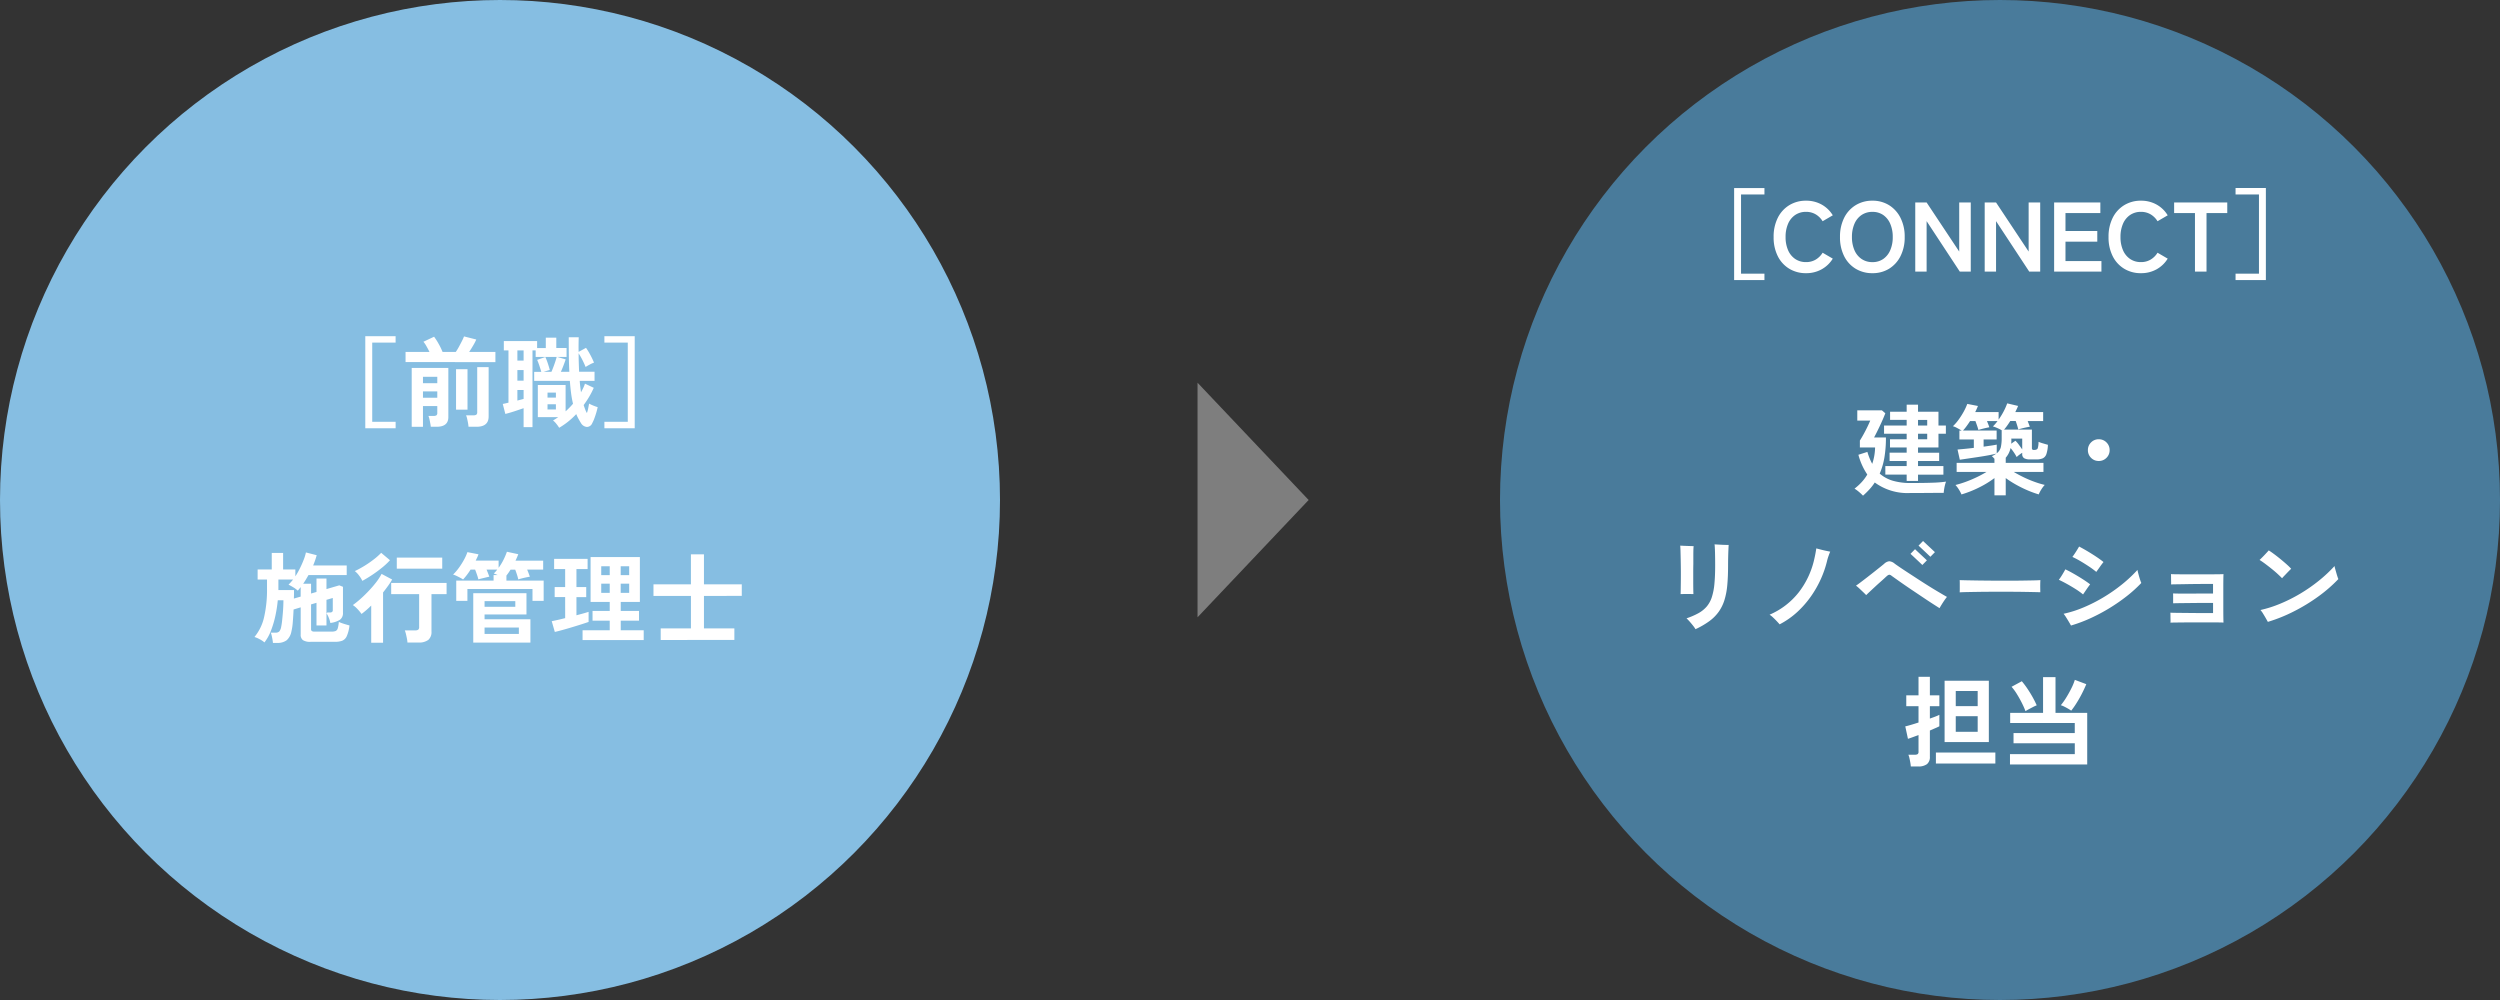
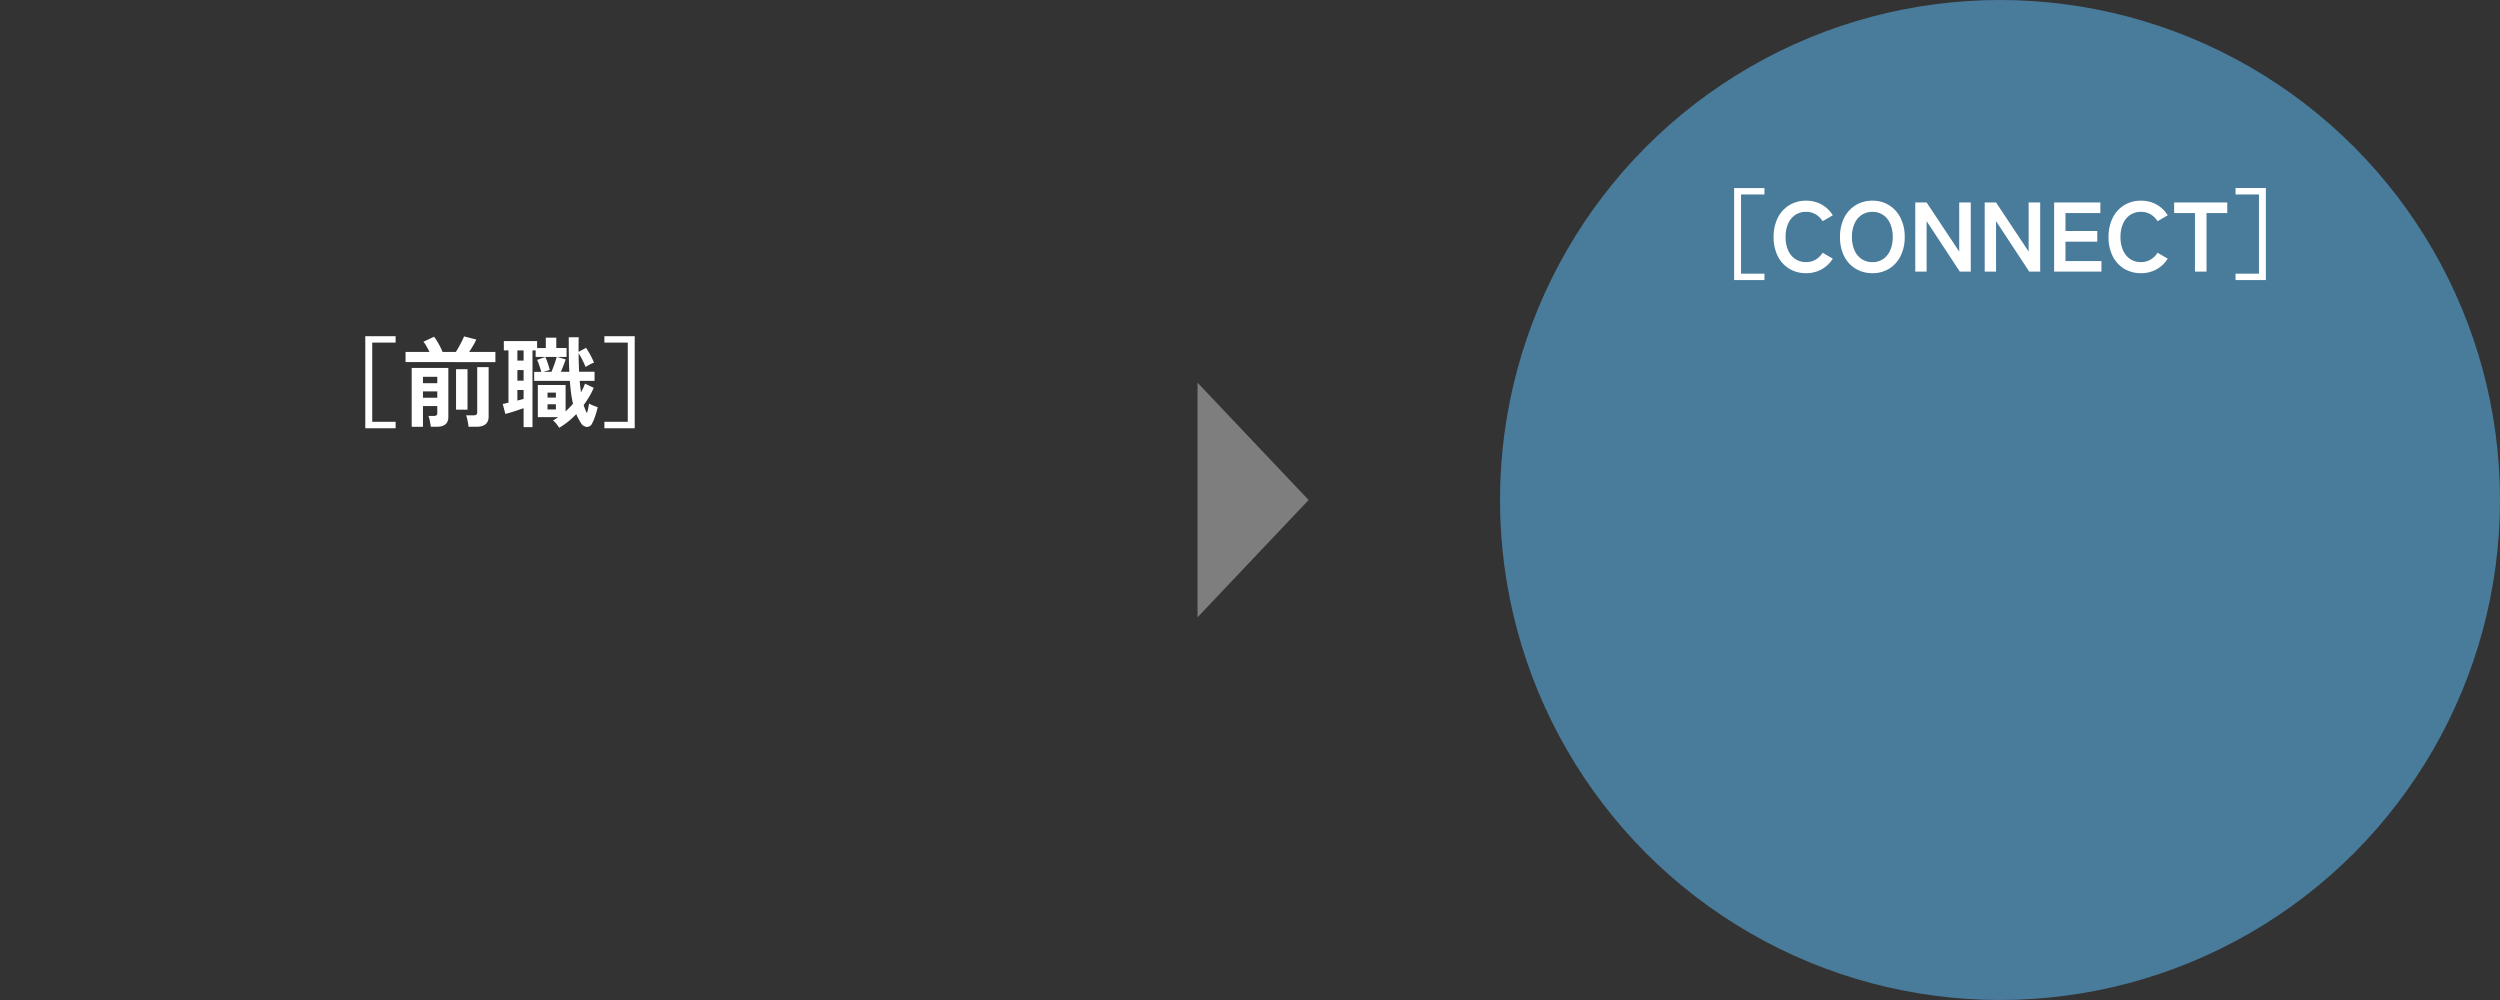
<svg xmlns="http://www.w3.org/2000/svg" width="405" height="162" viewBox="0 0 405 162">
  <rect x="0" y="0" width="405" height="162" fill="#333333" stroke="none" />
  <g id="グループ_4524" data-name="グループ 4524" transform="translate(-439 -8752)">
-     <circle id="楕円形_6" data-name="楕円形 6" cx="81" cy="81" r="81" transform="translate(439 8752)" fill="#86bee2" />
    <circle id="楕円形_7" data-name="楕円形 7" cx="81" cy="81" r="81" transform="translate(682 8752)" fill="#497b9b" />
-     <path id="パス_16954" data-name="パス 16954" d="M-36.784,1.152Q-36.8.928-36.856.608t-.128-.632a2.681,2.681,0,0,0-.152-.488h.784a.782.782,0,0,0,.6-.2,1.6,1.6,0,0,0,.3-.728,8.679,8.679,0,0,0,.144-.928q.064-.576.12-1.216t.08-1.224q.024-.584.024-.952H-36a20.605,20.605,0,0,1-.392,2.536,15.7,15.7,0,0,1-.72,2.408A7.358,7.358,0,0,1-38.16,1.072a3.919,3.919,0,0,0-.792-.528,4.544,4.544,0,0,0-.824-.352,7.69,7.69,0,0,0,1.56-3.216,19.906,19.906,0,0,0,.472-4.656V-9.12h-1.52v-1.632h2.288v-2.672h1.84v2.672h1.984v1.12a12.669,12.669,0,0,0,.76-1.344q.344-.7.6-1.368a7,7,0,0,0,.352-1.16l1.744.448q-.112.416-.256.832t-.32.832h5.44V-9.84h-6.192q-.208.368-.424.728t-.44.68h1.28v1.584l.88-.256V-9.28h1.616v1.712l2.08-.608.592.24v4.208a1.3,1.3,0,0,1-.48,1.12,3.747,3.747,0,0,1-1.568.528,3.8,3.8,0,0,0-.28-.928,3.814,3.814,0,0,0-.328-.624q0-.016.048-.064.08-.064.064-.08h.4a.636.636,0,0,0,.384-.088.421.421,0,0,0,.112-.344v-1.92l-1.024.3V-1.68h-1.616V-5.344l-.88.256V-1.1a.4.4,0,0,0,.112.32.73.73,0,0,0,.448.1h2.8a1.628,1.628,0,0,0,.624-.1.654.654,0,0,0,.336-.424,4.885,4.885,0,0,0,.176-1.048,4.525,4.525,0,0,0,.512.208q.32.112.656.208l.56.16A5.8,5.8,0,0,1-24.832.072a1.4,1.4,0,0,1-.752.736,3.528,3.528,0,0,1-1.184.168h-3.92A2.12,2.12,0,0,1-31.928.7a1.071,1.071,0,0,1-.36-.912v-4.4l-1.152.352q-.048,1.072-.128,2.04A9.161,9.161,0,0,1-33.792-.7,2.5,2.5,0,0,1-34.568.728a2.471,2.471,0,0,1-1.56.424Zm3.392-7.184,1.1-.32V-7.888l-.224.288q-.112.144-.24.288a4.279,4.279,0,0,0-.744-.552q-.44-.264-.76-.424a7.272,7.272,0,0,0,.736-.832H-35.9v1.712h2.528v.648Q-33.376-6.416-33.392-6.032Zm18.4,7.12A5.121,5.121,0,0,0-15.08.44q-.072-.376-.16-.736a3.83,3.83,0,0,0-.184-.584h1.68a.829.829,0,0,0,.5-.112A.548.548,0,0,0-13.1-1.44V-6.752h-4.528V-8.56h8.976v1.808H-11.1V-.688A1.658,1.658,0,0,1-11.616.664a2.455,2.455,0,0,1-1.584.424Zm-5.872.032V-4.9q-.4.4-.8.744t-.768.616a6.951,6.951,0,0,0-.648-.784,4.283,4.283,0,0,0-.76-.656,14.9,14.9,0,0,0,1.28-1.032q.672-.6,1.328-1.3A17.513,17.513,0,0,0-20.04-8.7a9.018,9.018,0,0,0,.856-1.328l1.712.912q-.288.5-.664,1.024t-.808,1.072V1.12Zm4.144-12v-1.792h7.36v1.792ZM-22.3-8.9a4.389,4.389,0,0,0-.52-.848,3.747,3.747,0,0,0-.7-.736,15.95,15.95,0,0,0,1.6-.872,16.585,16.585,0,0,0,1.52-1.056,10.16,10.16,0,0,0,1.152-1.032l1.424,1.2a11.192,11.192,0,0,1-1.3,1.216q-.768.624-1.6,1.176T-22.3-8.9Zm17.968,10v-8H4.288v3.44H-2.5v.784H4.928V1.1ZM-7.088-5.664v-3.28H-1.04v-.9h.656q-.176-.08-.344-.144t-.28-.1q.144-.144.288-.3a4.155,4.155,0,0,0,.272-.336H-2.176q.128.3.248.616t.2.536q-.208.032-.56.12t-.688.168q-.336.08-.528.144a7.374,7.374,0,0,0-.216-.736q-.152-.448-.312-.848h-.736q-.3.48-.616.888a8.89,8.89,0,0,1-.6.712A3.475,3.475,0,0,0-6.44-9.4q-.312-.168-.64-.32a3.153,3.153,0,0,0-.52-.2,8.409,8.409,0,0,0,.936-1.088,11.8,11.8,0,0,0,.824-1.3,7.7,7.7,0,0,0,.56-1.248l1.792.352a3.668,3.668,0,0,1-.2.5q-.12.248-.248.52H-.224v1.168a8.665,8.665,0,0,0,.792-1.3,11.012,11.012,0,0,0,.552-1.3l1.84.4q-.1.256-.208.512t-.24.528h4.48v1.456H4.4q.128.3.248.616t.184.536q-.256.032-.632.112t-.712.168q-.336.088-.528.152A7.18,7.18,0,0,0,2.752-9.9q-.144-.448-.288-.816H1.712q-.336.528-.672.96v.816H7.072v3.28H5.264v-1.92H-5.28v1.92ZM-2.5-.3H3.056v-1.04H-2.5Zm0-4.4H2.48v-.912H-2.5ZM13.376.688V-.9h4.4V-2.448H14.992V-4.032h2.784V-5.488h-3.1v-7.264h7.984v7.264h-3.1v1.456h2.96v1.584h-2.96V-.9H23.28V.688ZM8.88-.624l-.5-1.744q.416-.08.984-.208t1.192-.288V-6.272h-1.7V-7.9h1.7v-2.912H8.768v-1.648h5.424v1.648H12.384V-7.9h1.584v1.632H12.384v2.944q.608-.16,1.112-.3t.856-.256v1.632q-.448.16-1.152.384t-1.5.464q-.792.24-1.544.448T8.88-.624ZM16.4-6.96h1.376V-8.448H16.4Zm3.152,0h1.376V-8.448H19.552ZM16.4-9.824h1.376v-1.44H16.4Zm3.152,0h1.376v-1.44H19.552Zm6.48,10.5V-1.2h4.9V-6.464H24.864V-8.336h6.064V-13.2H33.04v4.864h6.128v1.872H33.04V-1.2h4.928V.672Z" transform="translate(520 8855)" fill="#fff" />
-     <path id="パス_16953" data-name="パス 16953" d="M-15.12-1.088V-2.112h-3.456V-3.5h3.456V-4.32h-2.768V-5.664h2.768v-.848h-2.7V-7.84h2.7v-.9h-3.664v-1.328h3.664v-.912h-2.688V-12.3h2.688V-13.44h1.84V-12.3h3.312v2.24h1.2v1.328h-1.2v2.224H-13.28v.848h3.424V-4.32H-13.28V-3.5h4.112v1.392H-13.28v1.024ZM-22.192,1.3A7.776,7.776,0,0,0-22.832.7,5.806,5.806,0,0,0-23.568.16,9.022,9.022,0,0,0-22.432-.872,7.019,7.019,0,0,0-21.5-2.128a10.542,10.542,0,0,1-1.44-3.2l1.456-.464A10,10,0,0,0-20.7-3.856a8.709,8.709,0,0,0,.328-1.272,8.885,8.885,0,0,0,.136-1.384H-22.7v-1.12q.24-.368.568-.96t.632-1.216q.3-.624.48-1.056h-2.1v-1.664h3.984l.56.48q-.16.416-.4.968t-.512,1.128Q-19.76-9.376-20-8.9t-.4.768h1.92a19.216,19.216,0,0,1-.248,3.256,11.232,11.232,0,0,1-.76,2.6A5.632,5.632,0,0,0-17.36-1.12a10.1,10.1,0,0,0,2.88.368q2.048,0,3.48-.048A20.09,20.09,0,0,0-8.736-.976a3.322,3.322,0,0,0-.168.52q-.088.344-.144.7T-9.12.848h-1.144q-.7,0-1.48.008t-1.5.008H-14.48a8.951,8.951,0,0,1-5.808-1.7A8.279,8.279,0,0,1-21.152.28,14.471,14.471,0,0,1-22.192,1.3Zm8.912-11.36h1.488v-.912H-13.28Zm0,2.224h1.488v-.9H-13.28ZM-.9,1.248v-2.8A15.577,15.577,0,0,1-3.4-.024,17.562,17.562,0,0,1-6.24,1.1,5.5,5.5,0,0,0-6.656.312a4.584,4.584,0,0,0-.56-.744A16.094,16.094,0,0,0-5.552-.944q.88-.32,1.752-.736a18,18,0,0,0,1.608-.864H-7.024V-4.016H-.9v-.656q-.112-.128-.216-.24A1.431,1.431,0,0,0-1.328-5.1a3.491,3.491,0,0,0,.4-.2q.176-.1.336-.216-.5.128-1.264.272t-1.632.272l-1.664.248q-.8.12-1.36.2L-6.88-6.176q.368-.032,1.088-.1t1.552-.168v-1.36H-6.576v-1.44h.368q-.288-.176-.72-.408a3.092,3.092,0,0,0-.7-.3,7.37,7.37,0,0,0,.936-1.08,12.435,12.435,0,0,0,.824-1.3A9.46,9.46,0,0,0-5.3-13.568l1.728.336q-.1.24-.208.488t-.24.5H-.224v1.216a11.052,11.052,0,0,0,.816-1.328,9.963,9.963,0,0,0,.576-1.3l1.76.416a4.781,4.781,0,0,1-.2.472q-.12.248-.248.52H6.992v1.456H4.48q.224.56.352.928-.256.032-.632.112t-.712.168q-.336.088-.528.152-.064-.272-.176-.64t-.24-.72h-.88q-.256.4-.512.76a7.717,7.717,0,0,1-.5.632H5.168v3.008q0,.288.32.288.512,0,.624-.272A3.431,3.431,0,0,0,6.24-7.424a6.865,6.865,0,0,0,.736.256q.48.144.784.224a5.176,5.176,0,0,1-.24,1.488,1.174,1.174,0,0,1-.584.7A2.449,2.449,0,0,1,5.9-4.576H4.864a1.857,1.857,0,0,1-.952-.192A.742.742,0,0,1,3.6-5.456v-.192a5.015,5.015,0,0,0-.488.336A4.341,4.341,0,0,0,2.7-4.96,7.6,7.6,0,0,0,2.256-5.7a8.438,8.438,0,0,0-.544-.72A3.518,3.518,0,0,1,.928-4.848v.832H7.04v1.472H2.24q.736.448,1.6.864a18.474,18.474,0,0,0,1.752.736,14.418,14.418,0,0,0,1.656.5A4.584,4.584,0,0,0,6.688.3a5.5,5.5,0,0,0-.416.792A16.246,16.246,0,0,1,4.384.4,19.232,19.232,0,0,1,2.536-.52,16.449,16.449,0,0,1,.928-1.552v2.8Zm.368-6.816A1.768,1.768,0,0,0,.136-6.56a6.758,6.758,0,0,0,.136-1.5V-9.3a5.872,5.872,0,0,0-.736-.368,5.536,5.536,0,0,0-.688-.256,4.624,4.624,0,0,0,.384-.4q.192-.224.368-.464H-2.112q.112.272.216.536t.168.472q-.208.032-.56.112t-.688.168q-.336.088-.528.152-.064-.272-.2-.664t-.28-.776h-.864q-.288.448-.584.848A7.52,7.52,0,0,1-6-9.248H-.544v1.44H-2.656V-6.64q.7-.1,1.272-.184t.856-.152ZM3.6-6.192v-1.76H1.84v.432a2.43,2.43,0,0,1-.032.4L2.5-7.6a4.786,4.786,0,0,1,.552.64Q3.344-6.56,3.6-6.192ZM16-4.32a1.7,1.7,0,0,1-1.248-.512A1.7,1.7,0,0,1,14.24-6.08a1.7,1.7,0,0,1,.512-1.248A1.7,1.7,0,0,1,16-7.84a1.7,1.7,0,0,1,1.248.512A1.7,1.7,0,0,1,17.76-6.08a1.7,1.7,0,0,1-.512,1.248A1.7,1.7,0,0,1,16-4.32ZM-49.328,22.928a4.886,4.886,0,0,0-.384-.552q-.256-.328-.544-.656t-.528-.552a11.406,11.406,0,0,0,1.944-.84,4.845,4.845,0,0,0,1.336-1.08,4.516,4.516,0,0,0,.824-1.52,9.955,9.955,0,0,0,.416-2.16q.12-1.264.12-2.992,0-1.152-.024-2.072t-.072-1.32a.738.738,0,0,1,.1.008.85.85,0,0,0,.12.008q.32.016.72.04t.768.032q.368.008.576.008-.016.24-.04.768t-.04,1.192q-.016.664-.016,1.336,0,1.808-.128,3.2a11.622,11.622,0,0,1-.464,2.448,6.773,6.773,0,0,1-.928,1.888,6.772,6.772,0,0,1-1.512,1.512A13.319,13.319,0,0,1-49.328,22.928Zm-2.416-5.68q.016-.32.024-.952t.016-1.432q.008-.8,0-1.648t-.024-1.632q-.016-.784-.032-1.36t-.048-.832q.24.016.664.032l.856.032q.432.016.656.016-.032.336-.04.68t-.008.792v1.44q-.016.592-.016,1.3V15.1q0,.7.008,1.28t.024.864q-.416-.016-1.04-.016T-51.744,17.248Zm16.048,4.9q-.192-.224-.472-.52t-.584-.584a4.066,4.066,0,0,0-.576-.464,12.045,12.045,0,0,0,4.72-3.616,13.6,13.6,0,0,0,2.528-5.424q.192-.816.32-1.7l.736.192q.432.112.848.2t.672.136q-.112.24-.28.72a7.326,7.326,0,0,0-.248.848,16.533,16.533,0,0,1-.976,2.832A17.009,17.009,0,0,1-30.6,17.576a15.793,15.793,0,0,1-2.216,2.544A13.217,13.217,0,0,1-35.7,22.144Zm25.9-2.624-1-.64q-.648-.416-1.448-.952l-1.64-1.1q-.84-.56-1.592-1.08t-1.3-.912l-.776-.552a.7.7,0,0,0-.384-.184.738.738,0,0,0-.352.184q-.1.08-.4.36t-.728.656q-.424.376-.864.784t-.816.76q-.376.352-.584.56-.192-.208-.5-.5t-.616-.584a5.779,5.779,0,0,0-.536-.448q.224-.144.712-.512t1.088-.832q.6-.464,1.184-.928l1.016-.808q.432-.344.56-.456a1.448,1.448,0,0,1,.824-.416,1.521,1.521,0,0,1,.9.4q.24.176.816.568t1.376.912l1.688,1.1q.888.576,1.76,1.12T-9.792,17q.736.44,1.2.7-.176.208-.408.544t-.448.688Q-9.664,19.28-9.792,19.52ZM-11.28,11.2l-.224-.216q-.192-.184-.464-.44l-.544-.512q-.272-.256-.464-.432t-.224-.208l.736-.752q.048.048.328.312t.632.592q.352.328.632.592t.328.312Zm-1.3,1.328-.224-.216q-.192-.184-.464-.44l-.544-.512q-.272-.256-.464-.432t-.224-.208l.736-.752q.048.048.328.312t.632.592q.352.328.632.592t.328.312Zm6.048,4.432q.016-.224.016-.608v-.768q0-.384-.016-.608.3.016,1.08.032t1.856.032q1.08.016,2.312.024t2.464.008q1.232,0,2.328-.016t1.9-.032q.8-.016,1.136-.048-.016.208-.024.592t0,.776q.008.392.008.6-.4-.016-1.176-.032T3.544,16.88q-1.032-.016-2.192-.016H-.992q-1.184,0-2.256.016t-1.928.032Q-6.032,16.928-6.528,16.96ZM11.5,22.336q-.112-.208-.344-.6t-.472-.768a4.418,4.418,0,0,0-.384-.536,18.3,18.3,0,0,0,3.2-1.016,25.253,25.253,0,0,0,3.216-1.624,26.315,26.315,0,0,0,3-2.08,22.365,22.365,0,0,0,2.552-2.384q.032.176.112.488t.176.648q.1.336.192.608a3.809,3.809,0,0,0,.144.368,21.185,21.185,0,0,1-2.336,2.12,29.223,29.223,0,0,1-2.8,1.944,28.84,28.84,0,0,1-3.08,1.64A23.573,23.573,0,0,1,11.5,22.336Zm1.952-5.04a11.084,11.084,0,0,0-1.176-.848q-.68-.432-1.4-.832t-1.344-.688a9.564,9.564,0,0,0,.544-.808q.288-.472.512-.888.48.224,1.04.536t1.128.656q.568.344,1.056.672t.792.568q-.24.3-.576.792T13.456,17.3ZM15.6,13.648a13.338,13.338,0,0,0-1.168-.864q-.672-.448-1.376-.864a14.919,14.919,0,0,0-1.328-.7q.256-.336.552-.8t.536-.88q.464.24,1.016.56t1.112.672q.56.352,1.04.688t.784.592q-.24.288-.584.776T15.6,13.648Zm12.016,8.224a4.072,4.072,0,0,0,.008-.48q-.008-.336-.008-.672a4.425,4.425,0,0,0-.016-.464q.272.016.92.024l1.5.016,1.728.016q.88.008,1.616.008h1.152V18.672H33.36q-.688,0-1.456.008l-1.52.016-1.368.016q-.616.008-.968.024V17.608q0-.328-.016-.472.3.016.872.024t1.264.008q.7,0,1.44-.008t1.416-.008h1.488V15.6H33.424q-.72,0-1.592.008t-1.72.024q-.848.016-1.5.024t-.9.024a3.822,3.822,0,0,0,.008-.472q-.008-.344-.008-.7t-.016-.5q.224.016.856.024t1.512.008h3.688q.888,0,1.544-.008t.912-.024q-.016.24-.024.832t-.008,1.384V19.56q0,.808.008,1.416t.024.88q-.256-.016-.92-.024t-1.56-.008H31.864q-.968,0-1.848.008l-1.528.016Q27.84,21.856,27.616,21.872Zm15.776-.128q-.112-.208-.336-.6t-.464-.776a3.254,3.254,0,0,0-.4-.544,19.429,19.429,0,0,0,3.224-1.032,25.186,25.186,0,0,0,3.216-1.616A25.951,25.951,0,0,0,51.624,15.1a22.592,22.592,0,0,0,2.568-2.4,4.954,4.954,0,0,0,.12.5q.088.312.184.648t.184.6a3.209,3.209,0,0,0,.136.36,23.31,23.31,0,0,1-3.24,2.816,29.041,29.041,0,0,1-3.944,2.408A25.431,25.431,0,0,1,43.392,21.744Zm2.3-7.072q-.288-.3-.736-.712t-.976-.832q-.528-.424-1.032-.8t-.9-.616q.208-.192.512-.5t.584-.616q.28-.3.392-.432.384.24.9.624t1.04.816q.528.432.984.84a9.068,9.068,0,0,1,.712.7q-.176.16-.456.448t-.56.584Q45.872,14.464,45.7,14.672ZM-8.976,41.216V31.28h7.168v9.936Zm-5.472,3.952a5.883,5.883,0,0,0-.08-.624q-.064-.368-.144-.72a2.918,2.918,0,0,0-.176-.56h1.056a.817.817,0,0,0,.456-.1.467.467,0,0,0,.136-.4V40.08q-.576.208-1.032.376t-.68.232l-.432-2.016q.368-.08.936-.248t1.208-.376v-2.64h-1.984v-1.76H-13.2V30.64h1.84v3.008h1.536v1.76H-11.36v2q.512-.176.92-.336a6.015,6.015,0,0,0,.616-.272v1.856q-.208.112-.616.288l-.92.4v4.24a1.453,1.453,0,0,1-.472,1.208,2.3,2.3,0,0,1-1.448.376Zm4.064-.48V42.912H-.752v1.776Zm3.216-5.136h3.552V37.024H-7.168Zm0-4.16h3.552V32.944H-7.168Zm8.784,9.456v-1.68h10.5v-1.76H2.192V39.76h9.92V38.128H1.648V36.48H6.976V30.7H8.992V36.48h5.136v8.368Zm9.92-8.72a5.109,5.109,0,0,0-.5-.32q-.3-.176-.624-.336a3.043,3.043,0,0,0-.56-.224,10.7,10.7,0,0,0,.872-1.232q.456-.736.84-1.512a8.85,8.85,0,0,0,.56-1.368l1.856.7q-.288.7-.7,1.512t-.872,1.536A12.51,12.51,0,0,1,11.536,36.128Zm-7.408.08A12.434,12.434,0,0,0,3.552,34.9q-.368-.736-.808-1.448a8.337,8.337,0,0,0-.872-1.192l1.664-.9a14.05,14.05,0,0,1,.9,1.2q.456.672.848,1.376t.664,1.328a5.011,5.011,0,0,0-.568.256q-.344.176-.688.36T4.128,36.208Z" transform="translate(763 8831)" fill="#fff" />
    <path id="パス_16955" data-name="パス 16955" d="M10.176,1.376V-13.536h4.912v1.04H11.3V.336h3.792v1.04Zm7.52-.24V-8.4h5.936V-.432q0,1.568-1.9,1.568h-.944A4.892,4.892,0,0,0,20.7.56Q20.64.224,20.568-.1a2.289,2.289,0,0,0-.168-.52h.848a.817.817,0,0,0,.456-.1.467.467,0,0,0,.136-.4v-1.1H19.52v3.36ZM16.7-9.344v-1.648h3.872q-.224-.464-.5-.944a3.9,3.9,0,0,0-.48-.7l1.728-.816a9.919,9.919,0,0,1,.72,1.12,11.031,11.031,0,0,1,.656,1.344h2.144a9.573,9.573,0,0,0,.5-.824q.256-.472.488-.928a7.372,7.372,0,0,0,.344-.76l1.984.5a8.886,8.886,0,0,1-.5.968q-.32.552-.656,1.048h4.256v1.648ZM26.9,1.136a5.33,5.33,0,0,0-.08-.608q-.064-.352-.144-.7A2.941,2.941,0,0,0,26.5-.72h1.2a.806.806,0,0,0,.464-.1.477.477,0,0,0,.144-.408v-7.3H30.16v8q0,1.664-1.968,1.664ZM24.88-1.632v-6.56h1.856v6.56ZM19.52-5.92h2.32V-6.96H19.52Zm0,2.352h2.32V-4.592H19.52ZM41.584,1.3a5.562,5.562,0,0,0-.448-.632,3.143,3.143,0,0,0-.544-.552q.224-.128.432-.264t.416-.28H38.128v-5.2h4.5V-1.36q.32-.288.624-.6t.576-.632a16.556,16.556,0,0,1-.312-1.72q-.12-.92-.2-1.992H37.536V-7.76h1.152q-.112-.4-.3-.968T38.016-9.7l1.328-.464a9,9,0,0,1,.4,1.024q.208.624.32,1.072l-1.008.3h1.28q.144-.336.32-.8t.32-.912q.144-.448.208-.7H37.776v-1.056h-.512V1.2h-1.44V-1.872q-.432.144-.968.328T33.792-1.2q-.528.16-.928.256L32.448-2.56q.176-.032.424-.088t.5-.12v-8.464h-.752v-1.52h5.392v1.136h1.408V-13.3h1.7v1.68h1.664v1.44H41.248l1.392.4q-.128.384-.344.96t-.44,1.056h1.376q-.064-1.232-.08-2.616t-.016-2.984h1.616q-.016.56-.024,1.16t.008,1.208l1.2-.656a10.905,10.905,0,0,1,.7,1.152,12.923,12.923,0,0,1,.592,1.248,4.1,4.1,0,0,0-.672.3q-.416.224-.688.4-.192-.48-.5-1.1a12.336,12.336,0,0,0-.632-1.112q0,.736.024,1.488t.056,1.5h2.5V-6.3h-2.4q.032.5.088.952t.12.9q.192-.352.36-.7a5.129,5.129,0,0,0,.28-.7l1.424.672a13.083,13.083,0,0,1-.736,1.44q-.416.7-.9,1.36.128.384.248.7a3.788,3.788,0,0,0,.28.592,5.794,5.794,0,0,0,.208-.768q.08-.4.144-.768a4.681,4.681,0,0,0,.464.232q.272.12.536.216t.392.128q-.08.4-.224.888t-.312.936a5.919,5.919,0,0,1-.344.768.941.941,0,0,1-.872.616A1.24,1.24,0,0,1,45.12.544q-.208-.336-.408-.7a6.644,6.644,0,0,1-.36-.76A12.222,12.222,0,0,1,41.584,1.3ZM34.816-6.336h1.008V-8.048H34.816Zm0-3.248h1.008v-1.648H34.816Zm0,6.48q.272-.08.528-.144t.48-.128v-1.44H34.816Zm4.88,1.44h1.36v-.848H39.7Zm0-1.92h1.36V-4.4H39.7Zm9.216,4.96V.336H52.7V-12.5H48.912v-1.04h4.912V1.376Z" transform="translate(488 8820)" fill="#fff" />
    <path id="パス_16952" data-name="パス 16952" d="M-43.072,1.376V-13.536h4.912v1.04h-3.792V.336h3.792v1.04ZM-31.424.256a5.141,5.141,0,0,1-2.712-.72A4.939,4.939,0,0,1-36-2.5a6.74,6.74,0,0,1-.672-3.1A6.778,6.778,0,0,1-36-8.712a4.993,4.993,0,0,1,1.864-2.048,5.1,5.1,0,0,1,2.712-.728,5.1,5.1,0,0,1,2.528.624A4.885,4.885,0,0,1-27.088-9.12l-1.648.96a3.283,3.283,0,0,0-1.128-1.12,3.019,3.019,0,0,0-1.56-.4,3.059,3.059,0,0,0-1.744.5,3.249,3.249,0,0,0-1.16,1.424A5.27,5.27,0,0,0-34.736-5.6a5.227,5.227,0,0,0,.408,2.136,3.249,3.249,0,0,0,1.16,1.424,3.059,3.059,0,0,0,1.744.5,3.019,3.019,0,0,0,1.56-.4,3.283,3.283,0,0,0,1.128-1.12l1.648.96A4.926,4.926,0,0,1-28.9-.368,5.1,5.1,0,0,1-31.424.256Zm10.752,0a5.141,5.141,0,0,1-2.712-.72A4.939,4.939,0,0,1-25.248-2.5a6.74,6.74,0,0,1-.672-3.1,6.778,6.778,0,0,1,.672-3.112,4.993,4.993,0,0,1,1.864-2.048,5.1,5.1,0,0,1,2.712-.728,5.016,5.016,0,0,1,2.7.728A5.086,5.086,0,0,1-16.12-8.712,6.711,6.711,0,0,1-15.44-5.6a6.674,6.674,0,0,1-.68,3.1,5.029,5.029,0,0,1-1.856,2.04A5.058,5.058,0,0,1-20.672.256Zm0-1.792a3.011,3.011,0,0,0,1.744-.5,3.293,3.293,0,0,0,1.144-1.424A5.227,5.227,0,0,0-17.376-5.6a5.27,5.27,0,0,0-.408-2.152,3.293,3.293,0,0,0-1.144-1.424,3.011,3.011,0,0,0-1.744-.5,3.059,3.059,0,0,0-1.744.5,3.249,3.249,0,0,0-1.16,1.424A5.27,5.27,0,0,0-23.984-5.6a5.227,5.227,0,0,0,.408,2.136,3.249,3.249,0,0,0,1.16,1.424A3.059,3.059,0,0,0-20.672-1.536ZM-13.728,0V-11.2h1.84l5.28,7.952V-11.2h1.872V0H-6.512l-5.376-8.176V0ZM-2.48,0V-11.2H-.64L4.64-3.248V-11.2H6.512V0H4.736L-.64-8.176V0ZM8.768,0V-11.2h7.488v1.712H10.608v2.912H15.76v1.728H10.608v3.136h5.824V0ZM22.832.256a5.141,5.141,0,0,1-2.712-.72A4.939,4.939,0,0,1,18.256-2.5a6.74,6.74,0,0,1-.672-3.1,6.778,6.778,0,0,1,.672-3.112A4.993,4.993,0,0,1,20.12-10.76a5.1,5.1,0,0,1,2.712-.728,5.1,5.1,0,0,1,2.528.624A4.885,4.885,0,0,1,27.168-9.12l-1.648.96a3.283,3.283,0,0,0-1.128-1.12,3.019,3.019,0,0,0-1.56-.4,3.059,3.059,0,0,0-1.744.5,3.249,3.249,0,0,0-1.16,1.424A5.27,5.27,0,0,0,19.52-5.6a5.227,5.227,0,0,0,.408,2.136,3.249,3.249,0,0,0,1.16,1.424,3.059,3.059,0,0,0,1.744.5,3.019,3.019,0,0,0,1.56-.4,3.283,3.283,0,0,0,1.128-1.12l1.648.96A4.926,4.926,0,0,1,25.36-.368,5.1,5.1,0,0,1,22.832.256ZM31.584,0V-9.488H28.208V-11.2h8.608v1.712h-3.36V0ZM38.16,1.376V.336h3.792V-12.5H38.16v-1.04h4.912V1.376Z" transform="translate(763 8796)" fill="#fff" />
    <path id="多角形_5" data-name="多角形 5" d="M19,0,38,18H0Z" transform="translate(651 8814) rotate(90)" fill="#7e7e7e" />
  </g>
</svg>